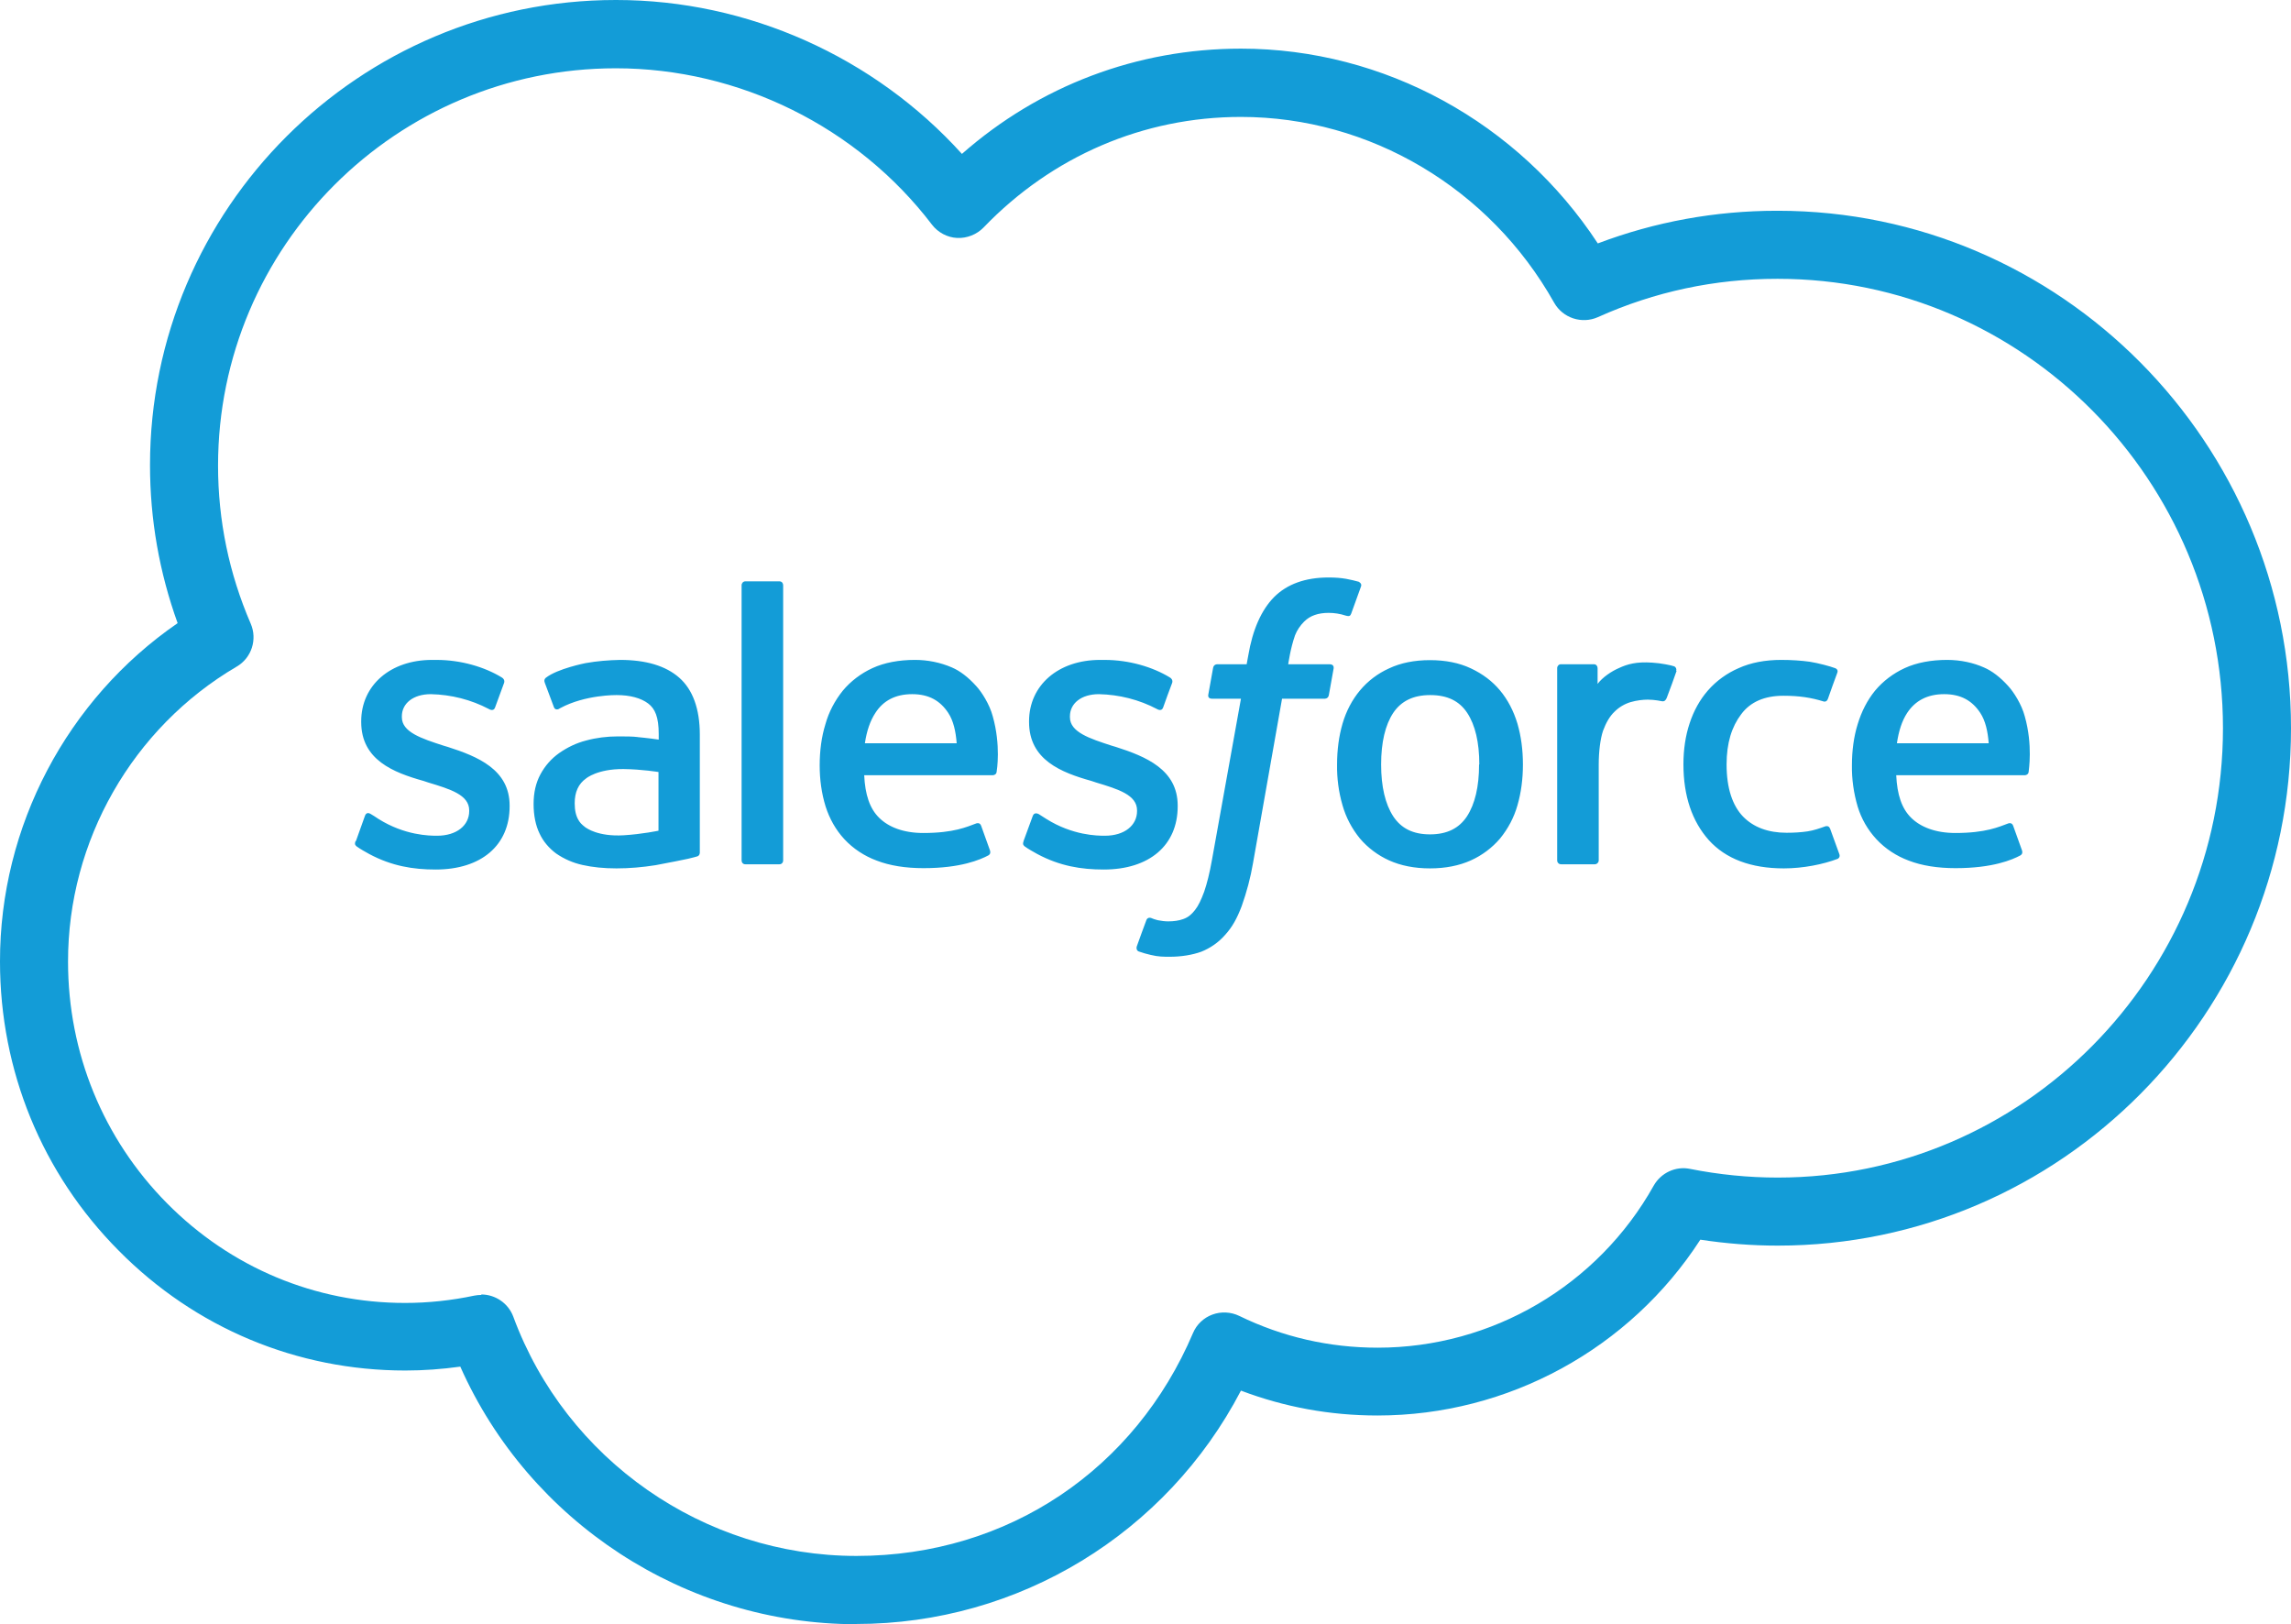
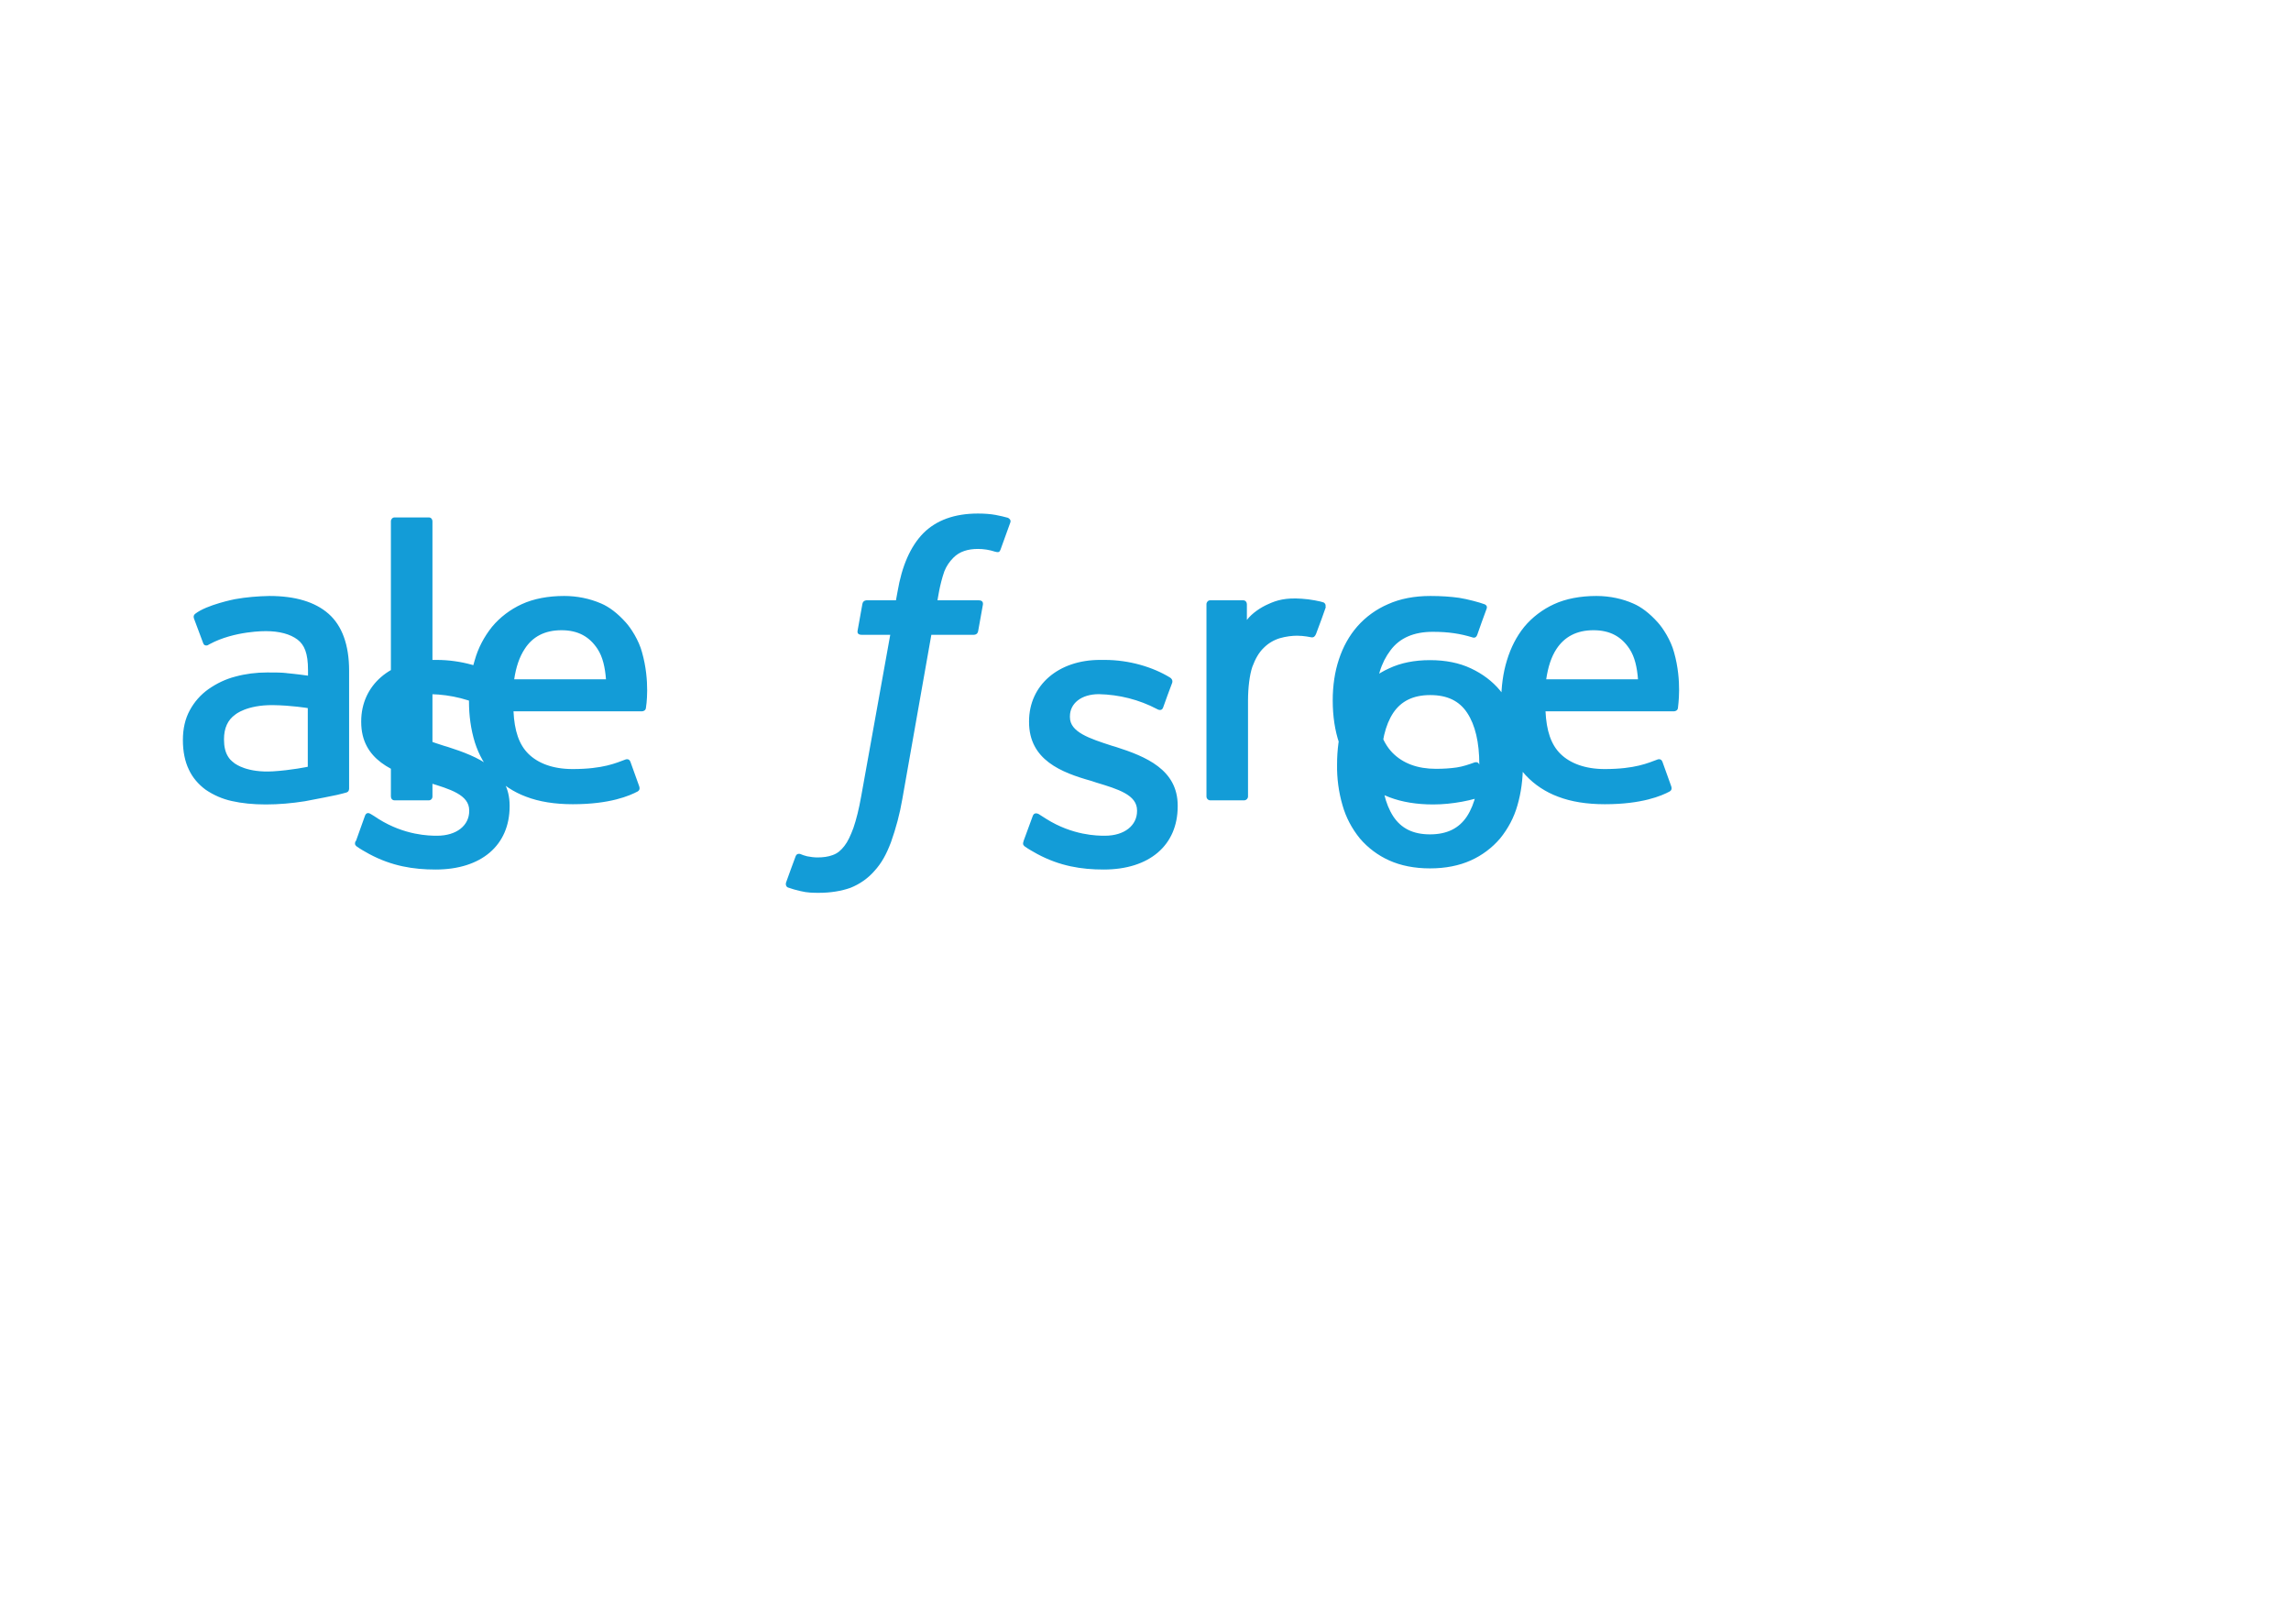
<svg xmlns="http://www.w3.org/2000/svg" id="Layer_2" data-name="Layer 2" viewBox="0 0 100.34 71.13">
  <defs>
    <style>
      .cls-1 {
        fill: #139cd7;
      }
    </style>
  </defs>
  <g id="Layer_1-2" data-name="Layer 1">
    <g>
-       <path class="cls-1" d="m37.51,71.13c-7.5,0-14.33-4.48-17.35-11.28-.8.11-1.6.17-2.41.17h0c-4.74,0-9.2-1.86-12.55-5.25C1.84,51.39,0,46.89,0,42.11c-.01-5.92,2.94-11.49,7.78-14.82-.8-2.22-1.21-4.54-1.21-6.92C6.57,9.14,15.72,0,26.97,0h.02c5.76,0,11.3,2.49,15.14,6.74,3.4-2.99,7.68-4.61,12.22-4.61,6.28,0,12.16,3.24,15.63,8.53,2.51-.95,5.15-1.43,7.85-1.43h.03c12.39,0,22.48,10.17,22.48,22.66s-10.08,22.66-22.48,22.66c-1.14,0-2.27-.09-3.39-.26-3.09,4.78-8.42,7.7-14.14,7.7-2.08,0-4.08-.37-5.98-1.09-3.26,6.25-9.72,10.22-16.85,10.22Zm-16.43-14.44c.61,0,1.18.38,1.4.97,2.31,6.27,8.35,10.48,15.03,10.48s12.22-3.83,14.74-9.76c.16-.38.47-.67.85-.81.38-.14.81-.12,1.18.06,1.89.92,3.93,1.39,6.06,1.39,5.01,0,9.64-2.72,12.09-7.1.32-.56.96-.86,1.59-.73,1.26.25,2.55.38,3.84.38,10.75,0,19.5-8.83,19.5-19.68s-8.75-19.68-19.5-19.68c0,0-.02,0-.02,0-2.73,0-5.37.56-7.86,1.68-.7.31-1.53.04-1.91-.63-2.82-5.02-8.08-8.14-13.72-8.14-4.27,0-8.27,1.72-11.27,4.84-.3.31-.73.48-1.16.46-.43-.02-.84-.24-1.1-.58-3.27-4.29-8.45-6.85-13.85-6.85-9.61,0-17.42,7.8-17.42,17.4,0,2.4.48,4.72,1.43,6.92.3.69.04,1.5-.61,1.88-4.57,2.68-7.4,7.64-7.39,12.93,0,3.99,1.54,7.75,4.33,10.57,2.79,2.82,6.49,4.37,10.43,4.37,0,0,0,0,0,0,1.02,0,2.04-.11,3.03-.32.1-.02.21-.03.31-.03Z" />
-       <path class="cls-1" d="m15.59,36.83l.39-1.09c.06-.19.2-.13.26-.09.11.06.19.12.33.21,1.16.73,2.24.74,2.57.74.87,0,1.41-.46,1.41-1.08v-.03c0-.68-.83-.93-1.79-1.22l-.21-.07c-1.32-.37-2.73-.92-2.73-2.58v-.03c0-1.58,1.28-2.69,3.1-2.69h.2c1.07,0,2.11.31,2.86.77.07.04.13.12.1.23l-.4,1.09c-.07.19-.27.06-.27.06-.78-.41-1.65-.63-2.54-.65-.78,0-1.27.41-1.27.97v.04c0,.65.85.93,1.84,1.25l.17.05c1.31.42,2.71.99,2.71,2.57v.03c0,1.71-1.24,2.77-3.24,2.77-.98,0-1.92-.15-2.91-.68-.19-.11-.37-.2-.56-.34-.02-.03-.1-.06-.04-.22h0Zm29.24,0l.4-1.09c.06-.18.22-.11.26-.09.11.07.19.12.33.21,1.16.73,2.24.74,2.57.74.87,0,1.41-.46,1.41-1.08v-.03c0-.68-.83-.93-1.79-1.22l-.21-.07c-1.32-.37-2.73-.92-2.73-2.58v-.03c0-1.58,1.28-2.69,3.11-2.69h.2c1.07,0,2.11.31,2.86.77.07.04.13.12.1.23-.04.1-.37.99-.4,1.09-.07.19-.27.06-.27.06-.78-.41-1.65-.63-2.54-.65-.78,0-1.27.41-1.27.97v.04c0,.65.85.93,1.84,1.25l.17.05c1.31.42,2.71.99,2.71,2.57v.03c0,1.71-1.24,2.77-3.24,2.77-.98,0-1.92-.15-2.91-.68-.19-.11-.37-.2-.56-.34-.02-.03-.1-.06-.04-.22Zm21.63-5.14c.16.55.24,1.15.24,1.79s-.08,1.24-.24,1.79c-.15.53-.41,1.02-.76,1.45-.35.41-.79.74-1.28.96-.51.23-1.11.35-1.79.35s-1.28-.12-1.79-.35c-.49-.22-.93-.55-1.28-.96-.35-.43-.61-.92-.76-1.45-.17-.58-.25-1.19-.24-1.79,0-.64.08-1.24.24-1.79.16-.55.42-1.04.76-1.45.35-.42.79-.75,1.28-.97.51-.24,1.11-.36,1.79-.36s1.28.12,1.79.36c.51.24.94.56,1.28.97.34.41.59.89.76,1.45Zm-1.67,1.79c0-.97-.18-1.73-.53-2.26-.35-.53-.88-.78-1.62-.78s-1.27.26-1.62.78c-.35.53-.53,1.29-.53,2.26s.18,1.73.53,2.27c.35.53.87.79,1.61.79s1.27-.26,1.62-.79c.35-.54.53-1.3.53-2.27Zm15.36,2.8l.41,1.13c.05.14-.07.2-.07.2-.63.24-1.51.42-2.36.42-1.45,0-2.55-.42-3.29-1.24-.73-.82-1.11-1.93-1.11-3.32,0-.64.09-1.25.27-1.79.18-.55.45-1.04.81-1.45.37-.42.83-.75,1.34-.97.53-.24,1.16-.36,1.86-.36.47,0,.89.03,1.25.08.38.06.9.2,1.11.28.04.01.15.07.1.2-.16.44-.27.73-.41,1.14-.06.17-.19.12-.19.12-.55-.17-1.07-.25-1.76-.25-.83,0-1.45.27-1.85.81-.41.54-.64,1.25-.64,2.2,0,1.04.26,1.8.72,2.28.46.47,1.1.71,1.91.71.33,0,.64-.02.91-.06.27-.04.53-.13.78-.22,0,0,.16-.06.21.1Zm8.53-4.91c.36,1.27.17,2.37.17,2.43-.01.14-.16.15-.16.15h-5.64c.04.85.24,1.46.66,1.87.41.4,1.06.66,1.93.66,1.34,0,1.91-.27,2.32-.42,0,0,.15-.06.21.1l.37,1.03c.07.17.01.23-.05.27-.35.19-1.21.56-2.84.56-.79,0-1.48-.11-2.05-.33-.54-.2-1.03-.52-1.42-.94-.38-.41-.66-.9-.82-1.43-.17-.58-.26-1.19-.25-1.8,0-.64.08-1.25.25-1.8.17-.56.42-1.05.76-1.47.35-.42.8-.76,1.3-.99.52-.24,1.16-.36,1.86-.36.6,0,1.16.13,1.61.33.35.15.71.42,1.07.82.23.25.58.79.72,1.32h0Zm-5.61,1.18h4.03c-.04-.52-.14-.98-.37-1.33-.35-.53-.84-.82-1.58-.82s-1.27.29-1.62.82c-.23.35-.37.79-.45,1.33h0Zm-39.59-1.18c.36,1.27.18,2.37.17,2.43-.01.14-.16.15-.16.15h-5.64c.04.85.24,1.46.66,1.87.41.4,1.05.66,1.93.66,1.34,0,1.91-.27,2.32-.42,0,0,.15-.06.21.1l.37,1.03c.07.17.01.23-.05.27-.36.19-1.21.56-2.84.56-.79,0-1.48-.11-2.05-.33-.54-.2-1.03-.52-1.42-.94-.38-.41-.65-.9-.82-1.43-.18-.58-.26-1.19-.26-1.8,0-.64.08-1.25.25-1.8.15-.54.41-1.03.76-1.47.35-.42.8-.76,1.3-.99.52-.24,1.16-.36,1.86-.36.56,0,1.11.11,1.62.33.35.15.71.42,1.07.82.23.25.58.79.72,1.32Zm-5.61,1.18h4.03c-.04-.52-.14-.98-.37-1.33-.35-.53-.84-.82-1.58-.82s-1.27.29-1.61.82c-.23.35-.38.79-.46,1.33h0Zm-9.95-.27s.45.04.93.11v-.24c0-.75-.16-1.11-.46-1.34-.32-.24-.79-.37-1.39-.37,0,0-1.37-.02-2.46.57-.05.03-.09.05-.09.05,0,0-.14.05-.19-.09l-.4-1.07c-.06-.15.05-.22.05-.22.51-.4,1.74-.64,1.74-.64.5-.09,1.01-.13,1.51-.14,1.13,0,2,.26,2.59.78.59.52.9,1.36.9,2.49v5.16s.01.15-.13.18c0,0-.21.06-.39.1-.19.04-.87.18-1.42.28-.57.09-1.14.14-1.71.14-.55,0-1.05-.05-1.49-.15-.41-.09-.8-.26-1.15-.5-.31-.23-.57-.53-.73-.88-.17-.35-.26-.79-.26-1.29s.1-.93.3-1.3c.2-.37.47-.68.82-.93.36-.25.75-.44,1.18-.55.44-.12.91-.18,1.39-.18.35,0,.65,0,.88.03h0Zm-2.25,3.97s.51.4,1.65.33c.81-.05,1.52-.2,1.52-.2v-2.57s-.72-.12-1.53-.13c-1.15-.01-1.64.41-1.64.41-.34.24-.5.6-.5,1.09,0,.32.06.56.17.74.07.11.1.16.32.33Zm47.76-6.87c-.05.15-.33.93-.43,1.18-.04.1-.1.17-.21.15,0,0-.32-.07-.62-.07-.2,0-.49.03-.76.11-.26.08-.5.22-.7.42-.21.2-.37.48-.5.83-.12.35-.19.92-.19,1.48v4.2c0,.09-.08.17-.17.17,0,0,0,0,0,0h-1.48c-.1,0-.17-.08-.17-.17h0v-8.42c0-.09.07-.17.16-.17h1.45c.1,0,.16.08.16.17v.69c.22-.29.6-.55.95-.7.35-.16.74-.28,1.45-.23.37.02.85.12.95.16.08.03.12.12.09.2,0,0,0,0,0,0Zm-13.92-3.9s.15.07.1.2l-.43,1.19c-.04.09-.06.14-.24.09-.24-.08-.5-.12-.75-.12-.22,0-.43.03-.6.09-.18.06-.34.16-.47.29-.17.17-.31.37-.4.6-.21.6-.29,1.23-.3,1.27h1.8c.15,0,.2.07.19.18l-.21,1.17c-.03.17-.19.16-.19.16h-1.86l-1.27,7.19c-.11.65-.28,1.28-.5,1.9-.2.52-.4.9-.73,1.26-.28.32-.64.57-1.04.73-.39.14-.87.22-1.38.22-.25,0-.51,0-.83-.08-.18-.04-.35-.09-.52-.15-.07-.02-.13-.11-.09-.23.04-.11.37-1.03.42-1.15.06-.14.2-.09.2-.09.1.04.17.07.3.1.14.03.32.05.45.05.25,0,.47-.03.66-.1.23-.08.37-.21.52-.4.15-.19.27-.45.4-.8.12-.35.24-.82.34-1.39l1.27-7.06h-1.25c-.15,0-.2-.07-.18-.18l.21-1.17c.03-.17.19-.16.19-.16h1.28l.07-.38c.19-1.13.57-1.99,1.13-2.56.57-.57,1.37-.86,2.39-.86.29,0,.55.02.77.06.21.04.38.08.56.13Zm-25.21,12.2c0,.1-.07.17-.16.17h-1.5c-.1,0-.16-.08-.16-.17v-12.05c0-.09.07-.17.16-.17h1.5c.1,0,.16.08.16.17v12.04Z" />
+       <path class="cls-1" d="m15.59,36.83l.39-1.09c.06-.19.2-.13.26-.09.11.06.19.12.33.21,1.16.73,2.24.74,2.57.74.87,0,1.41-.46,1.41-1.08v-.03c0-.68-.83-.93-1.79-1.22l-.21-.07c-1.32-.37-2.73-.92-2.73-2.58v-.03c0-1.58,1.28-2.69,3.1-2.69h.2c1.07,0,2.11.31,2.86.77.07.04.13.12.1.23l-.4,1.09c-.07.19-.27.06-.27.06-.78-.41-1.65-.63-2.54-.65-.78,0-1.27.41-1.27.97v.04c0,.65.85.93,1.84,1.25l.17.05c1.31.42,2.71.99,2.71,2.57v.03c0,1.71-1.24,2.77-3.24,2.77-.98,0-1.92-.15-2.91-.68-.19-.11-.37-.2-.56-.34-.02-.03-.1-.06-.04-.22h0Zm29.24,0l.4-1.09c.06-.18.22-.11.26-.09.11.07.19.12.33.21,1.16.73,2.24.74,2.57.74.87,0,1.41-.46,1.41-1.08v-.03c0-.68-.83-.93-1.79-1.22l-.21-.07c-1.32-.37-2.73-.92-2.73-2.58v-.03c0-1.58,1.28-2.69,3.11-2.69h.2c1.07,0,2.11.31,2.86.77.07.04.13.12.1.23-.04.1-.37.99-.4,1.09-.07.19-.27.06-.27.06-.78-.41-1.65-.63-2.54-.65-.78,0-1.27.41-1.27.97v.04c0,.65.85.93,1.84,1.25l.17.05c1.31.42,2.71.99,2.71,2.57v.03c0,1.71-1.24,2.77-3.24,2.77-.98,0-1.92-.15-2.91-.68-.19-.11-.37-.2-.56-.34-.02-.03-.1-.06-.04-.22Zm21.63-5.14c.16.55.24,1.15.24,1.79s-.08,1.24-.24,1.79c-.15.53-.41,1.02-.76,1.45-.35.41-.79.74-1.28.96-.51.23-1.11.35-1.79.35s-1.28-.12-1.79-.35c-.49-.22-.93-.55-1.28-.96-.35-.43-.61-.92-.76-1.45-.17-.58-.25-1.19-.24-1.79,0-.64.08-1.24.24-1.79.16-.55.42-1.04.76-1.45.35-.42.79-.75,1.28-.97.51-.24,1.11-.36,1.79-.36s1.28.12,1.79.36c.51.24.94.56,1.28.97.34.41.59.89.76,1.45Zm-1.67,1.79c0-.97-.18-1.73-.53-2.26-.35-.53-.88-.78-1.62-.78s-1.27.26-1.62.78c-.35.53-.53,1.29-.53,2.26s.18,1.73.53,2.27c.35.53.87.79,1.61.79s1.27-.26,1.62-.79c.35-.54.53-1.3.53-2.27Zl.41,1.13c.05.14-.07.2-.07.2-.63.24-1.51.42-2.36.42-1.45,0-2.55-.42-3.29-1.24-.73-.82-1.11-1.93-1.11-3.32,0-.64.09-1.25.27-1.79.18-.55.45-1.04.81-1.45.37-.42.83-.75,1.34-.97.53-.24,1.16-.36,1.86-.36.47,0,.89.03,1.25.08.38.06.9.2,1.11.28.04.01.15.07.1.2-.16.44-.27.73-.41,1.14-.06.17-.19.12-.19.12-.55-.17-1.07-.25-1.76-.25-.83,0-1.45.27-1.85.81-.41.54-.64,1.25-.64,2.2,0,1.04.26,1.8.72,2.28.46.47,1.1.71,1.91.71.33,0,.64-.02.91-.06.27-.04.53-.13.78-.22,0,0,.16-.06.21.1Zm8.53-4.91c.36,1.27.17,2.37.17,2.43-.01.14-.16.15-.16.15h-5.64c.04.85.24,1.46.66,1.87.41.4,1.06.66,1.93.66,1.34,0,1.91-.27,2.32-.42,0,0,.15-.06.21.1l.37,1.03c.07.17.01.23-.05.27-.35.19-1.21.56-2.84.56-.79,0-1.48-.11-2.05-.33-.54-.2-1.03-.52-1.42-.94-.38-.41-.66-.9-.82-1.43-.17-.58-.26-1.19-.25-1.8,0-.64.08-1.25.25-1.8.17-.56.42-1.05.76-1.47.35-.42.8-.76,1.3-.99.52-.24,1.16-.36,1.86-.36.6,0,1.16.13,1.61.33.35.15.71.42,1.07.82.23.25.58.79.72,1.32h0Zm-5.61,1.18h4.03c-.04-.52-.14-.98-.37-1.33-.35-.53-.84-.82-1.58-.82s-1.27.29-1.62.82c-.23.35-.37.79-.45,1.33h0Zm-39.59-1.18c.36,1.27.18,2.37.17,2.43-.01.14-.16.15-.16.15h-5.64c.04.85.24,1.46.66,1.87.41.4,1.05.66,1.93.66,1.34,0,1.91-.27,2.32-.42,0,0,.15-.06.21.1l.37,1.03c.07.17.01.23-.05.27-.36.19-1.21.56-2.84.56-.79,0-1.48-.11-2.05-.33-.54-.2-1.03-.52-1.42-.94-.38-.41-.65-.9-.82-1.43-.18-.58-.26-1.19-.26-1.8,0-.64.08-1.25.25-1.8.15-.54.41-1.03.76-1.47.35-.42.8-.76,1.3-.99.52-.24,1.16-.36,1.86-.36.56,0,1.11.11,1.62.33.35.15.71.42,1.07.82.23.25.58.79.72,1.32Zm-5.61,1.18h4.03c-.04-.52-.14-.98-.37-1.33-.35-.53-.84-.82-1.58-.82s-1.27.29-1.61.82c-.23.35-.38.79-.46,1.33h0Zm-9.95-.27s.45.04.93.11v-.24c0-.75-.16-1.11-.46-1.34-.32-.24-.79-.37-1.39-.37,0,0-1.37-.02-2.46.57-.05.03-.09.05-.09.05,0,0-.14.05-.19-.09l-.4-1.07c-.06-.15.05-.22.05-.22.51-.4,1.74-.64,1.74-.64.5-.09,1.01-.13,1.51-.14,1.13,0,2,.26,2.59.78.59.52.9,1.36.9,2.49v5.16s.01.15-.13.18c0,0-.21.06-.39.1-.19.04-.87.18-1.42.28-.57.09-1.14.14-1.71.14-.55,0-1.05-.05-1.49-.15-.41-.09-.8-.26-1.15-.5-.31-.23-.57-.53-.73-.88-.17-.35-.26-.79-.26-1.29s.1-.93.3-1.3c.2-.37.47-.68.82-.93.36-.25.75-.44,1.18-.55.44-.12.91-.18,1.39-.18.35,0,.65,0,.88.03h0Zm-2.25,3.97s.51.4,1.65.33c.81-.05,1.52-.2,1.52-.2v-2.57s-.72-.12-1.53-.13c-1.15-.01-1.64.41-1.64.41-.34.24-.5.6-.5,1.09,0,.32.06.56.17.74.07.11.1.16.32.33Zm47.76-6.87c-.05.15-.33.93-.43,1.18-.04.1-.1.17-.21.15,0,0-.32-.07-.62-.07-.2,0-.49.03-.76.11-.26.08-.5.22-.7.42-.21.2-.37.48-.5.83-.12.35-.19.92-.19,1.48v4.2c0,.09-.08.17-.17.17,0,0,0,0,0,0h-1.48c-.1,0-.17-.08-.17-.17h0v-8.42c0-.09.07-.17.16-.17h1.45c.1,0,.16.08.16.17v.69c.22-.29.6-.55.95-.7.35-.16.74-.28,1.45-.23.37.02.85.12.95.16.08.03.12.12.09.2,0,0,0,0,0,0Zm-13.92-3.9s.15.07.1.2l-.43,1.19c-.04.09-.06.14-.24.09-.24-.08-.5-.12-.75-.12-.22,0-.43.03-.6.09-.18.06-.34.16-.47.29-.17.17-.31.37-.4.6-.21.6-.29,1.23-.3,1.27h1.8c.15,0,.2.07.19.18l-.21,1.17c-.03.17-.19.16-.19.16h-1.86l-1.27,7.19c-.11.65-.28,1.28-.5,1.9-.2.52-.4.9-.73,1.26-.28.32-.64.57-1.04.73-.39.14-.87.22-1.38.22-.25,0-.51,0-.83-.08-.18-.04-.35-.09-.52-.15-.07-.02-.13-.11-.09-.23.04-.11.37-1.03.42-1.15.06-.14.2-.09.2-.09.1.04.17.07.3.1.14.03.32.05.45.05.25,0,.47-.03.66-.1.23-.08.37-.21.52-.4.15-.19.27-.45.4-.8.12-.35.24-.82.34-1.39l1.27-7.06h-1.25c-.15,0-.2-.07-.18-.18l.21-1.17c.03-.17.19-.16.19-.16h1.28l.07-.38c.19-1.13.57-1.99,1.13-2.56.57-.57,1.37-.86,2.39-.86.29,0,.55.02.77.06.21.04.38.08.56.13Zm-25.21,12.2c0,.1-.07.17-.16.17h-1.5c-.1,0-.16-.08-.16-.17v-12.05c0-.09.07-.17.16-.17h1.5c.1,0,.16.08.16.17v12.04Z" />
    </g>
  </g>
</svg>